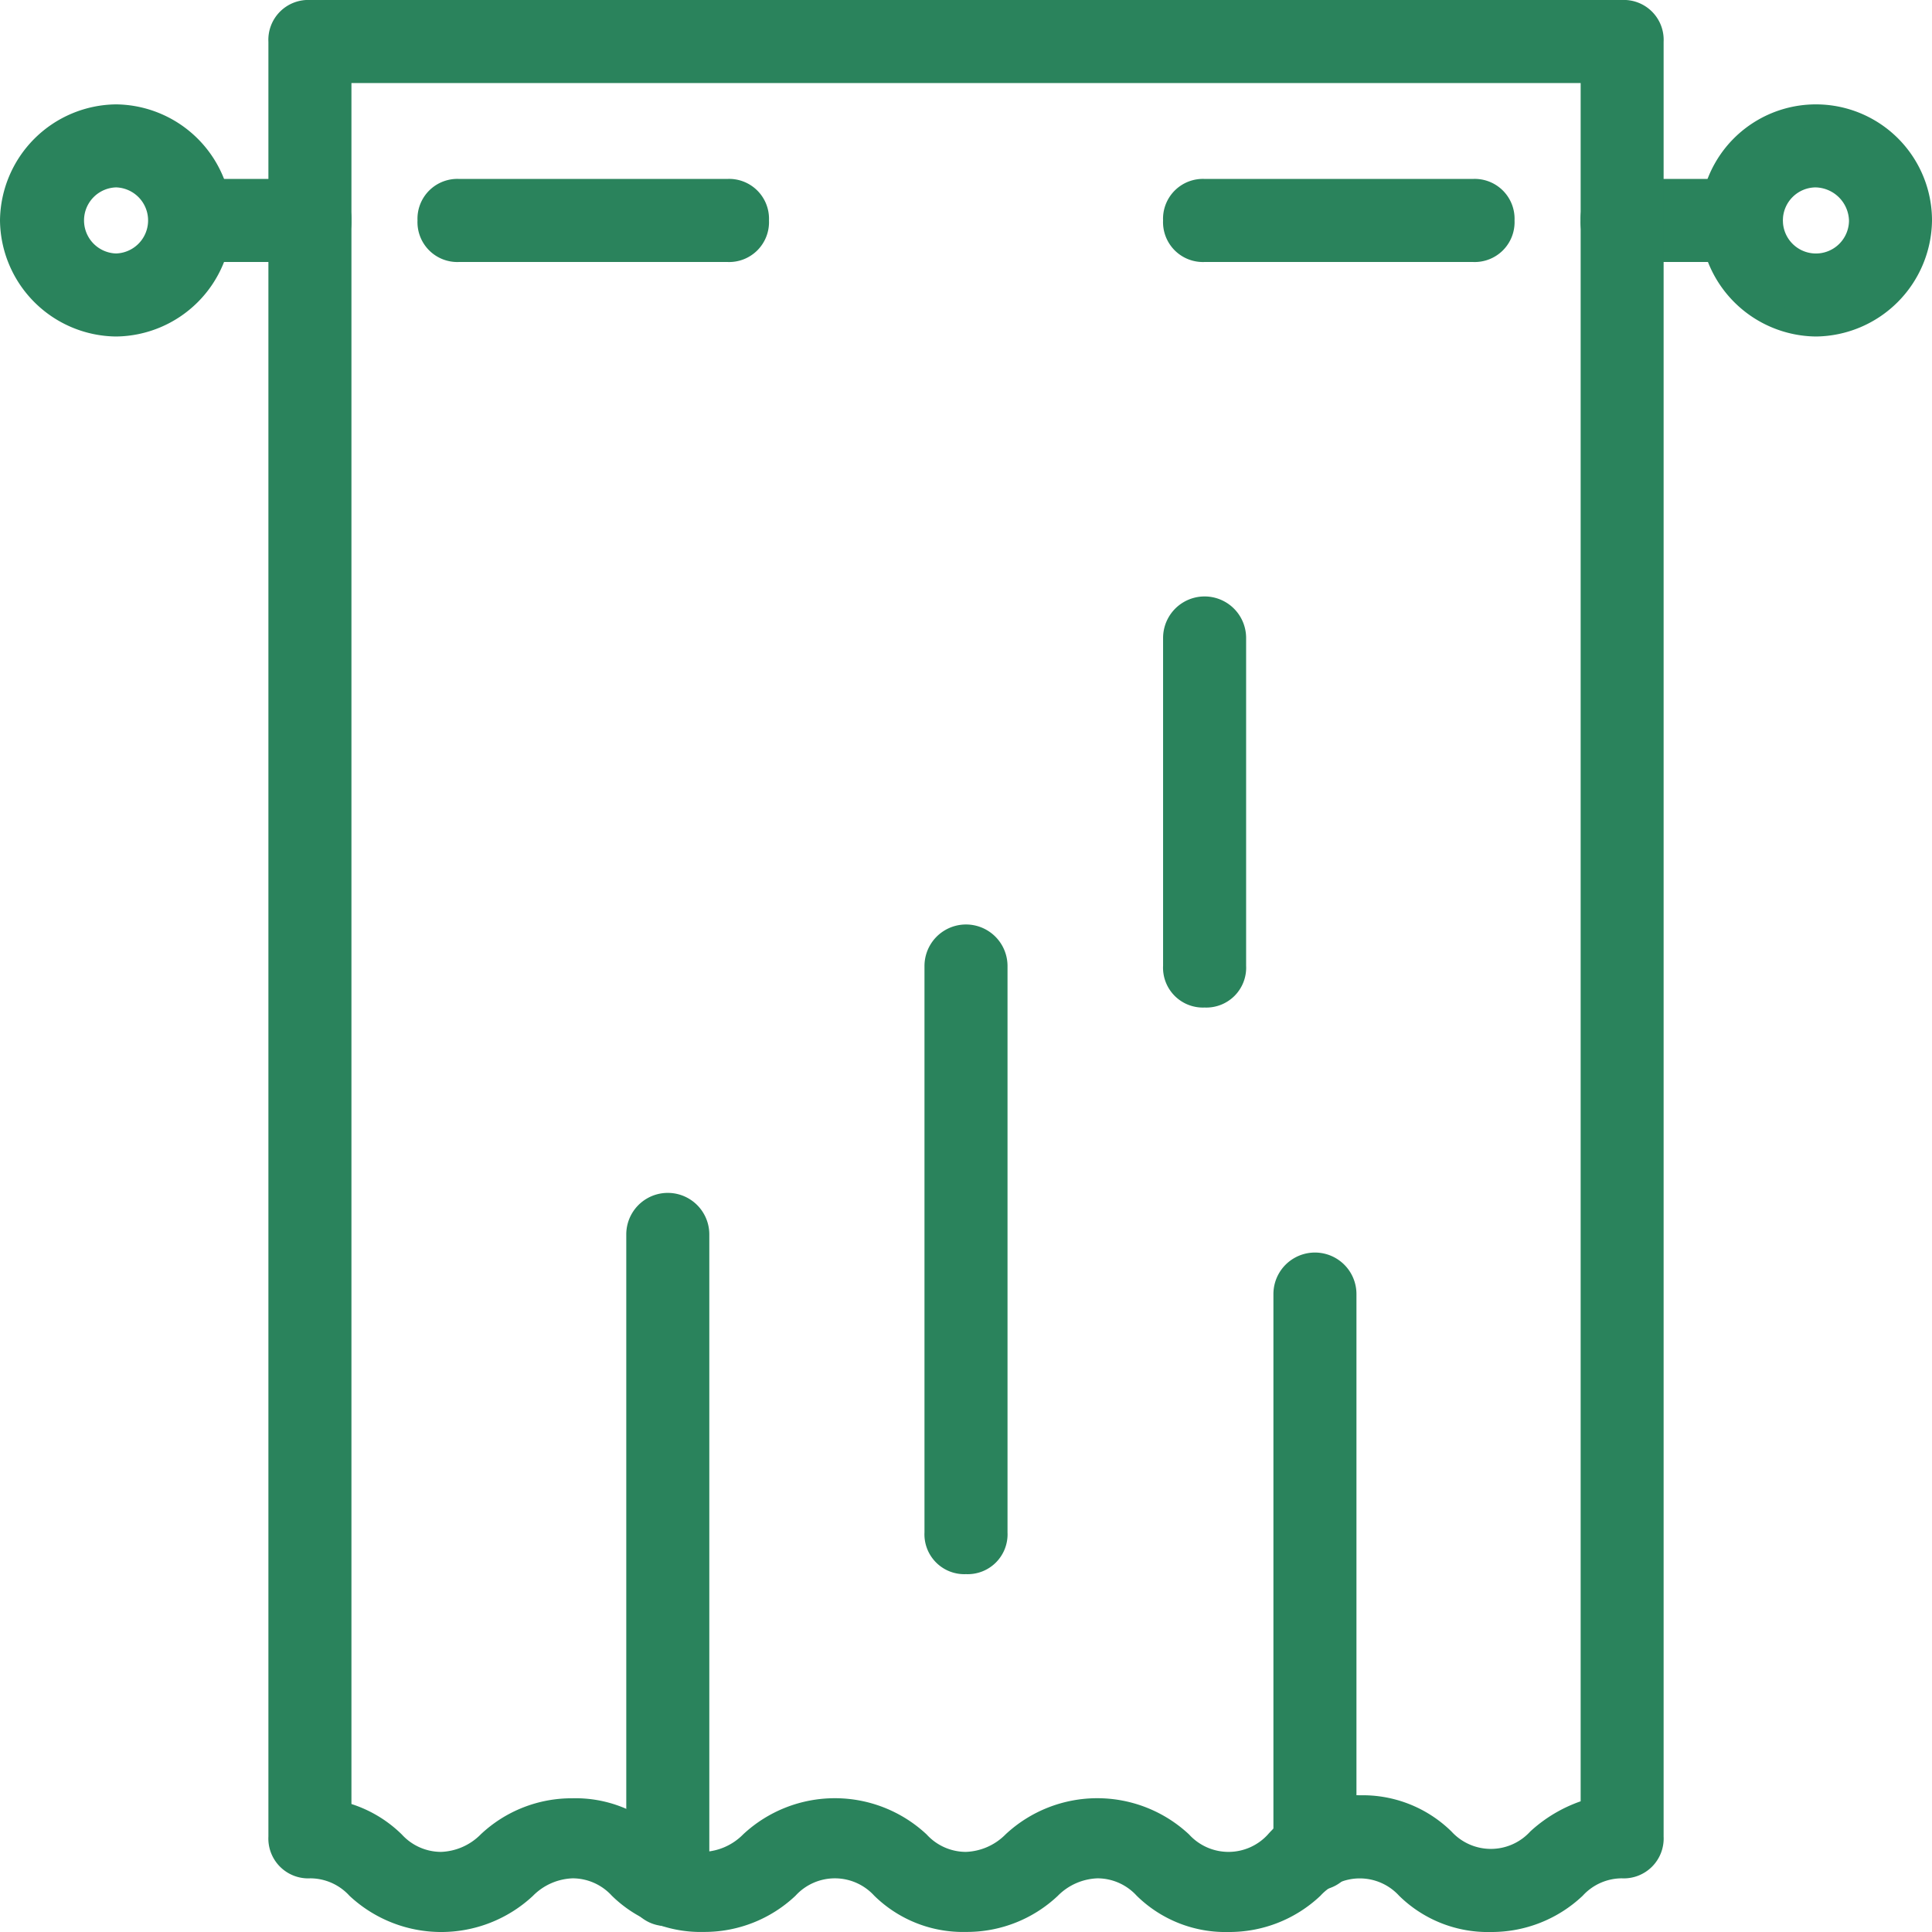
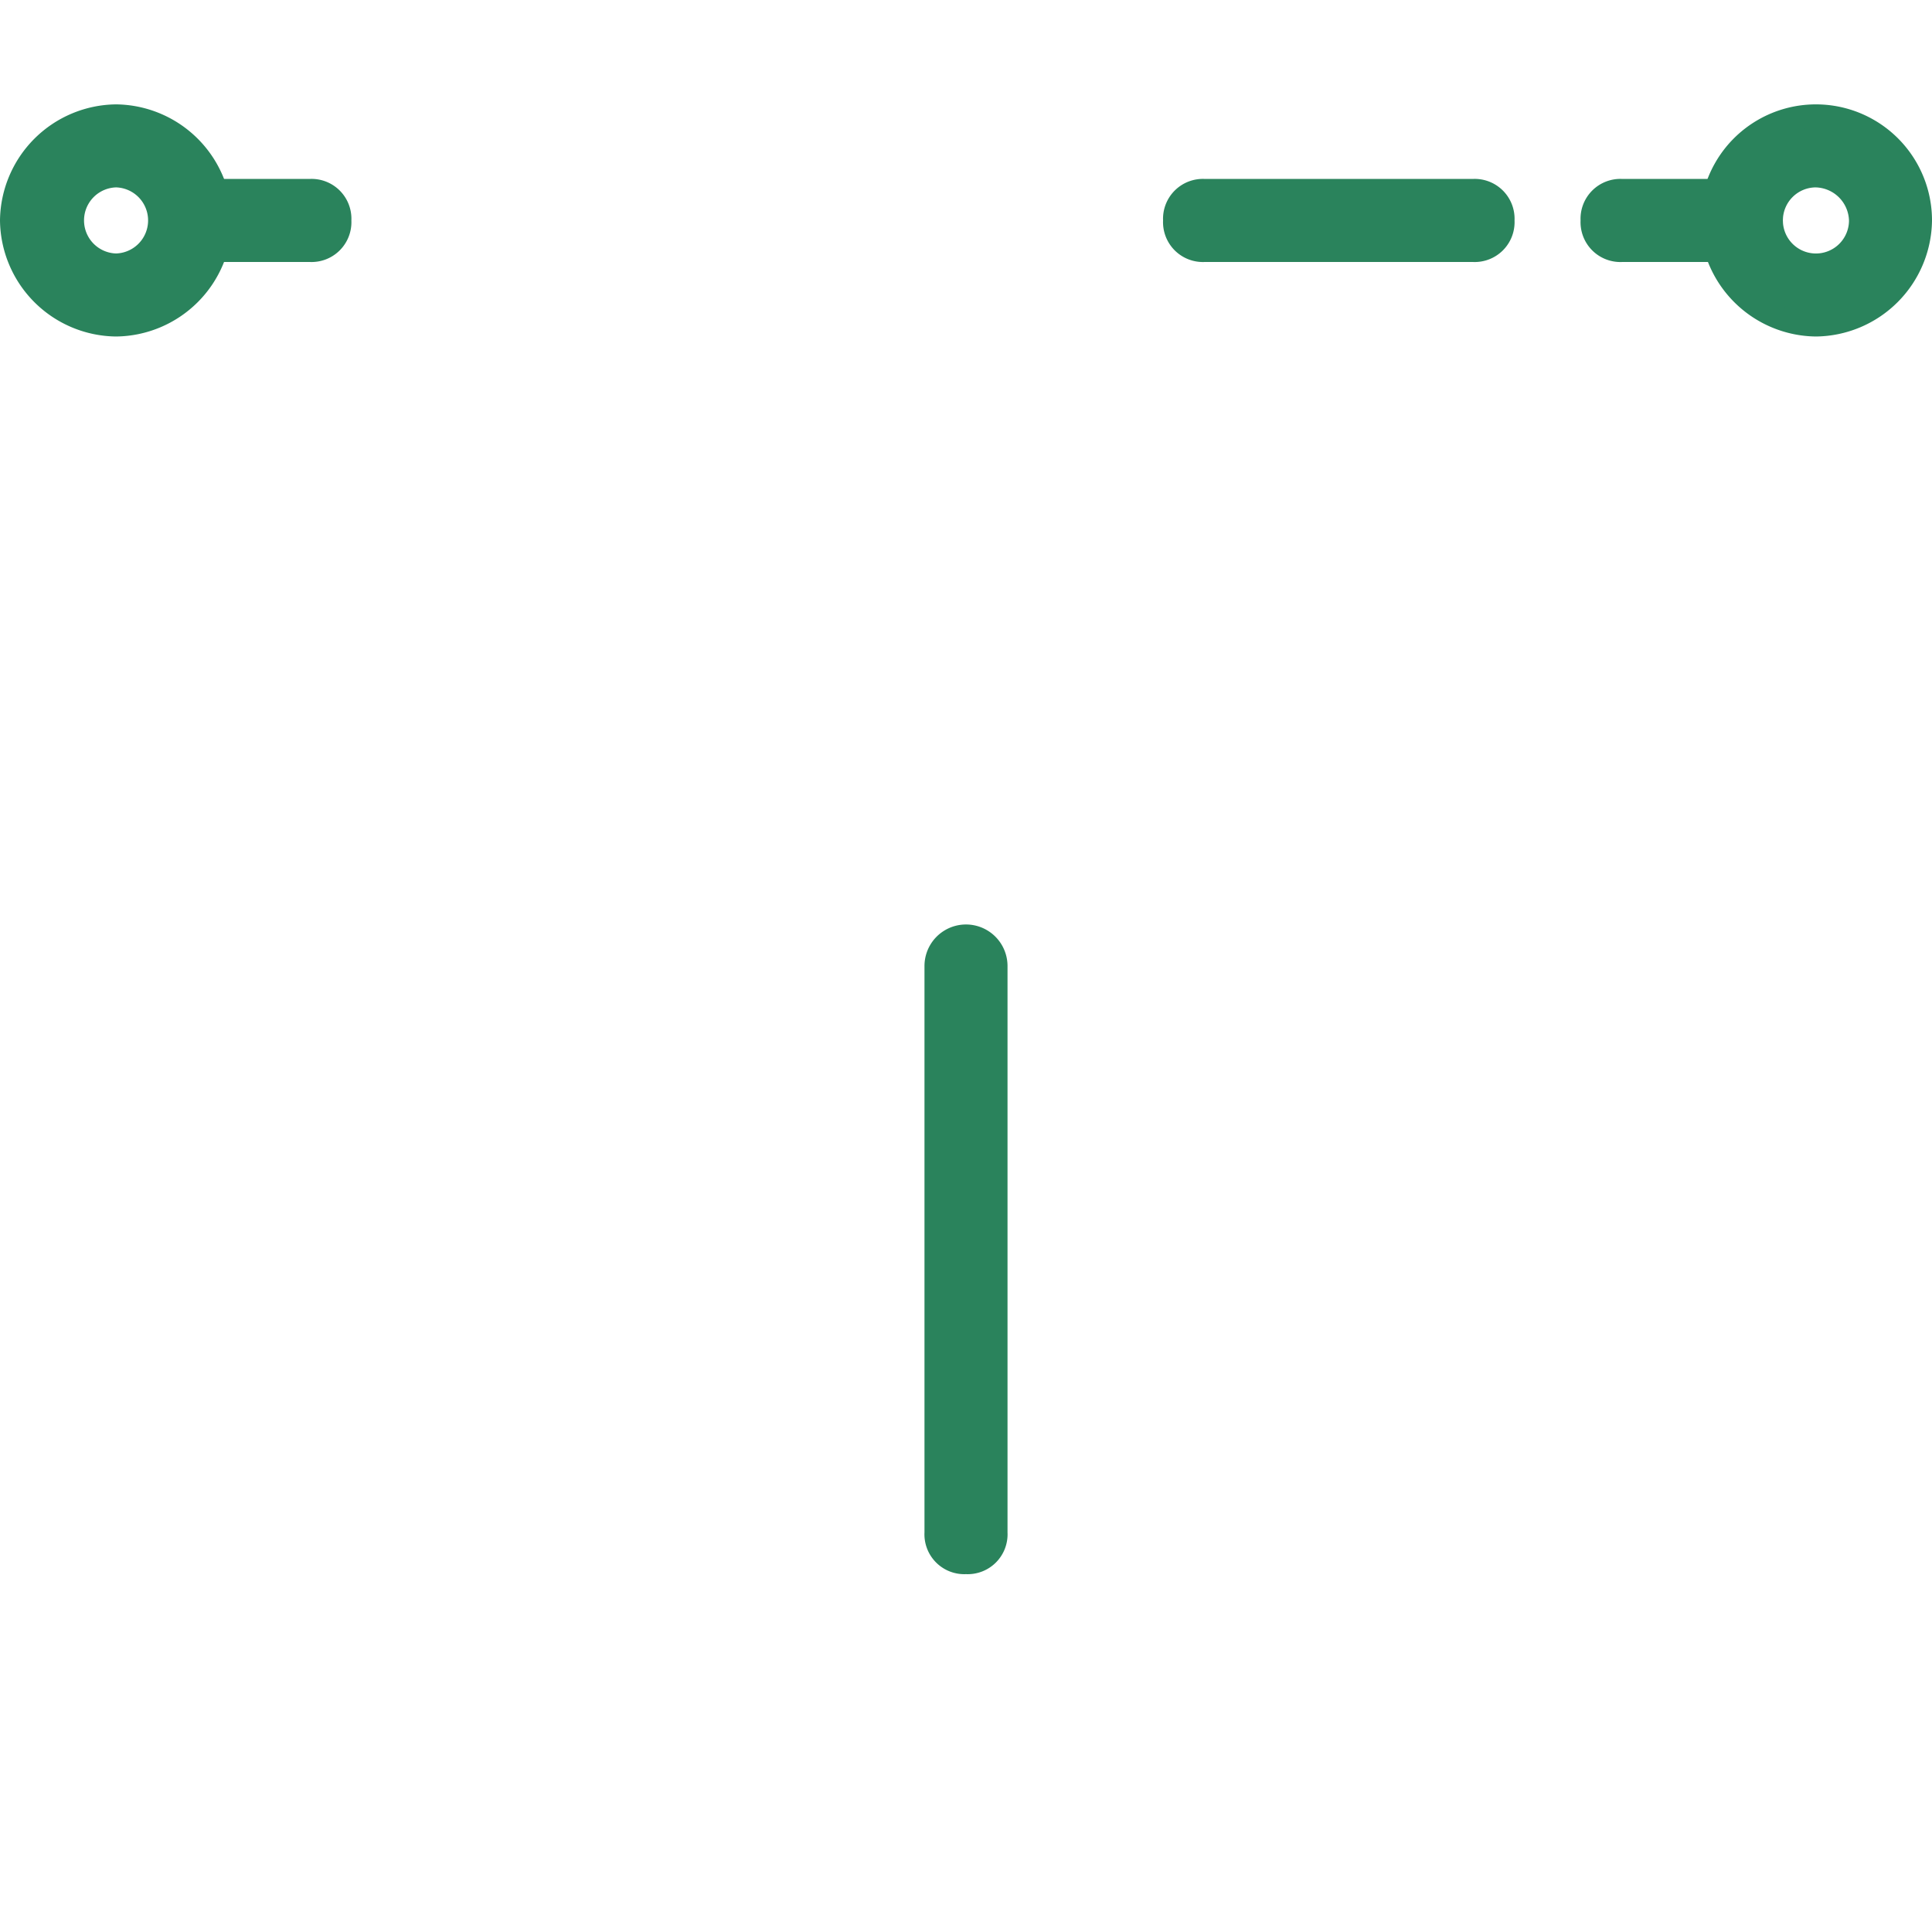
<svg xmlns="http://www.w3.org/2000/svg" width="82.648" height="82.648" viewBox="0 0 82.648 82.648">
  <g id="noun-curtains-3093960" transform="translate(-1.5 -1.5)">
    <g id="Group_2121" data-name="Group 2121" transform="translate(2 6.465)">
      <path id="Path_4258" data-name="Path 4258" d="M6.465,14.43A4.52,4.52,0,0,1,2,9.965,4.52,4.52,0,0,1,6.465,5.5,4.52,4.52,0,0,1,10.93,9.965,4.52,4.52,0,0,1,6.465,14.43Zm0-6.379a1.914,1.914,0,0,0,0,3.827,1.914,1.914,0,0,0,0-3.827Z" transform="translate(-2 -5.5)" fill="#2a835c" stroke="#2a835c" stroke-width="1" />
    </g>
    <g id="Group_2122" data-name="Group 2122" transform="translate(74.718 6.465)">
      <path id="Path_4259" data-name="Path 4259" d="M63.465,14.43A4.52,4.52,0,0,1,59,9.965a4.465,4.465,0,0,1,8.93,0A4.52,4.52,0,0,1,63.465,14.43Zm0-6.379a1.914,1.914,0,1,0,1.914,1.914A1.962,1.962,0,0,0,63.465,8.052Z" transform="translate(-59 -5.5)" fill="#2a835c" stroke="#2a835c" stroke-width="1" />
    </g>
    <g id="Group_2123" data-name="Group 2123" transform="translate(69.615 9.655)">
      <path id="Path_4260" data-name="Path 4260" d="M61.379,10.552h-5.1A1.205,1.205,0,0,1,55,9.276,1.205,1.205,0,0,1,56.276,8h5.1a1.205,1.205,0,0,1,1.276,1.276A1.205,1.205,0,0,1,61.379,10.552Z" transform="translate(-55 -8)" fill="#2a835c" stroke="#2a835c" stroke-width="1" />
    </g>
    <g id="Group_2124" data-name="Group 2124" transform="translate(8.379 9.655)">
      <path id="Path_4261" data-name="Path 4261" d="M13.379,10.552h-5.1A1.205,1.205,0,0,1,7,9.276,1.205,1.205,0,0,1,8.276,8h5.1a1.205,1.205,0,0,1,1.276,1.276A1.205,1.205,0,0,1,13.379,10.552Z" transform="translate(-7 -8)" fill="#2a835c" stroke="#2a835c" stroke-width="1" />
    </g>
    <g id="Group_2125" data-name="Group 2125" transform="translate(51.755 9.655)">
      <path id="Path_4262" data-name="Path 4262" d="M53.758,10.552H42.276A1.205,1.205,0,0,1,41,9.276,1.205,1.205,0,0,1,42.276,8H53.758a1.205,1.205,0,0,1,1.276,1.276A1.205,1.205,0,0,1,53.758,10.552Z" transform="translate(-41 -8)" fill="#2a835c" stroke="#2a835c" stroke-width="1" />
    </g>
    <g id="Group_2126" data-name="Group 2126" transform="translate(19.861 9.655)">
-       <path id="Path_4263" data-name="Path 4263" d="M28.758,10.552H17.276A1.205,1.205,0,0,1,16,9.276,1.205,1.205,0,0,1,17.276,8H28.758a1.205,1.205,0,0,1,1.276,1.276A1.205,1.205,0,0,1,28.758,10.552Z" transform="translate(-16 -8)" fill="#2a835c" stroke="#2a835c" stroke-width="1" />
-     </g>
+       </g>
    <g id="Group_2127" data-name="Group 2127" transform="translate(13.482 2)">
-       <path id="Path_4264" data-name="Path 4264" d="M62.8,83.648a4.915,4.915,0,0,1-3.572-1.4,2.779,2.779,0,0,0-4.082,0,5.167,5.167,0,0,1-3.572,1.4A4.915,4.915,0,0,1,48,82.245a2.775,2.775,0,0,0-2.041-.893,3.011,3.011,0,0,0-2.041.893,5.167,5.167,0,0,1-3.572,1.4,4.915,4.915,0,0,1-3.572-1.4,2.779,2.779,0,0,0-4.082,0,5.167,5.167,0,0,1-3.572,1.4,4.915,4.915,0,0,1-3.572-1.4,2.775,2.775,0,0,0-2.041-.893,3.011,3.011,0,0,0-2.041.893,5.248,5.248,0,0,1-7.144,0,2.775,2.775,0,0,0-2.041-.893A1.205,1.205,0,0,1,11,80.076V3.276A1.205,1.205,0,0,1,12.276,2H68.409a1.205,1.205,0,0,1,1.276,1.276v76.8a1.205,1.205,0,0,1-1.276,1.276,2.775,2.775,0,0,0-2.041.893A5.167,5.167,0,0,1,62.8,83.648ZM57.182,78.8a4.915,4.915,0,0,1,3.572,1.4,2.779,2.779,0,0,0,4.082,0,5.682,5.682,0,0,1,2.3-1.276V4.552H13.552v74.5a4.934,4.934,0,0,1,2.3,1.276,2.775,2.775,0,0,0,2.041.893,3.011,3.011,0,0,0,2.041-.893,5.167,5.167,0,0,1,3.572-1.4,4.915,4.915,0,0,1,3.572,1.4,2.775,2.775,0,0,0,2.041.893,3.011,3.011,0,0,0,2.041-.893,5.248,5.248,0,0,1,7.144,0,2.775,2.775,0,0,0,2.041.893,3.011,3.011,0,0,0,2.041-.893,5.248,5.248,0,0,1,7.144,0,2.779,2.779,0,0,0,4.082,0A4.489,4.489,0,0,1,57.182,78.8Z" transform="translate(-11 -2)" fill="#2a835c" stroke="#2a835c" stroke-width="1" />
-     </g>
+       </g>
    <g id="Group_2128" data-name="Group 2128" transform="translate(28.791 53.03)">
-       <path id="Path_4265" data-name="Path 4265" d="M24.276,72.363A1.205,1.205,0,0,1,23,71.087V43.276a1.276,1.276,0,0,1,2.552,0V71.087A1.278,1.278,0,0,1,24.276,72.363Z" transform="translate(-23 -42)" fill="#2a835c" stroke="#2a835c" stroke-width="1" />
-     </g>
+       </g>
    <g id="Group_2129" data-name="Group 2129" transform="translate(41.548 41.548)">
      <path id="Path_4266" data-name="Path 4266" d="M34.276,59.791A1.205,1.205,0,0,1,33,58.515V34.276a1.276,1.276,0,0,1,2.552,0V58.515A1.205,1.205,0,0,1,34.276,59.791Z" transform="translate(-33 -33)" fill="#2a835c" stroke="#2a835c" stroke-width="1" />
    </g>
    <g id="Group_2130" data-name="Group 2130" transform="translate(51.755 27.515)">
-       <path id="Path_4267" data-name="Path 4267" d="M42.276,38.585A1.205,1.205,0,0,1,41,37.309V23.276a1.276,1.276,0,0,1,2.552,0V37.309A1.205,1.205,0,0,1,42.276,38.585Z" transform="translate(-41 -22)" fill="#2a835c" stroke="#2a835c" stroke-width="1" />
-     </g>
+       </g>
    <g id="Group_2131" data-name="Group 2131" transform="translate(56.475 55.582)">
-       <path id="Path_4268" data-name="Path 4268" d="M45.976,70.281A1.205,1.205,0,0,1,44.7,69V45.276a1.276,1.276,0,0,1,2.552,0V69A1.205,1.205,0,0,1,45.976,70.281Z" transform="translate(-44.7 -44)" fill="#2a835c" stroke="#2a835c" stroke-width="1" />
-     </g>
+       </g>
  </g>
</svg>